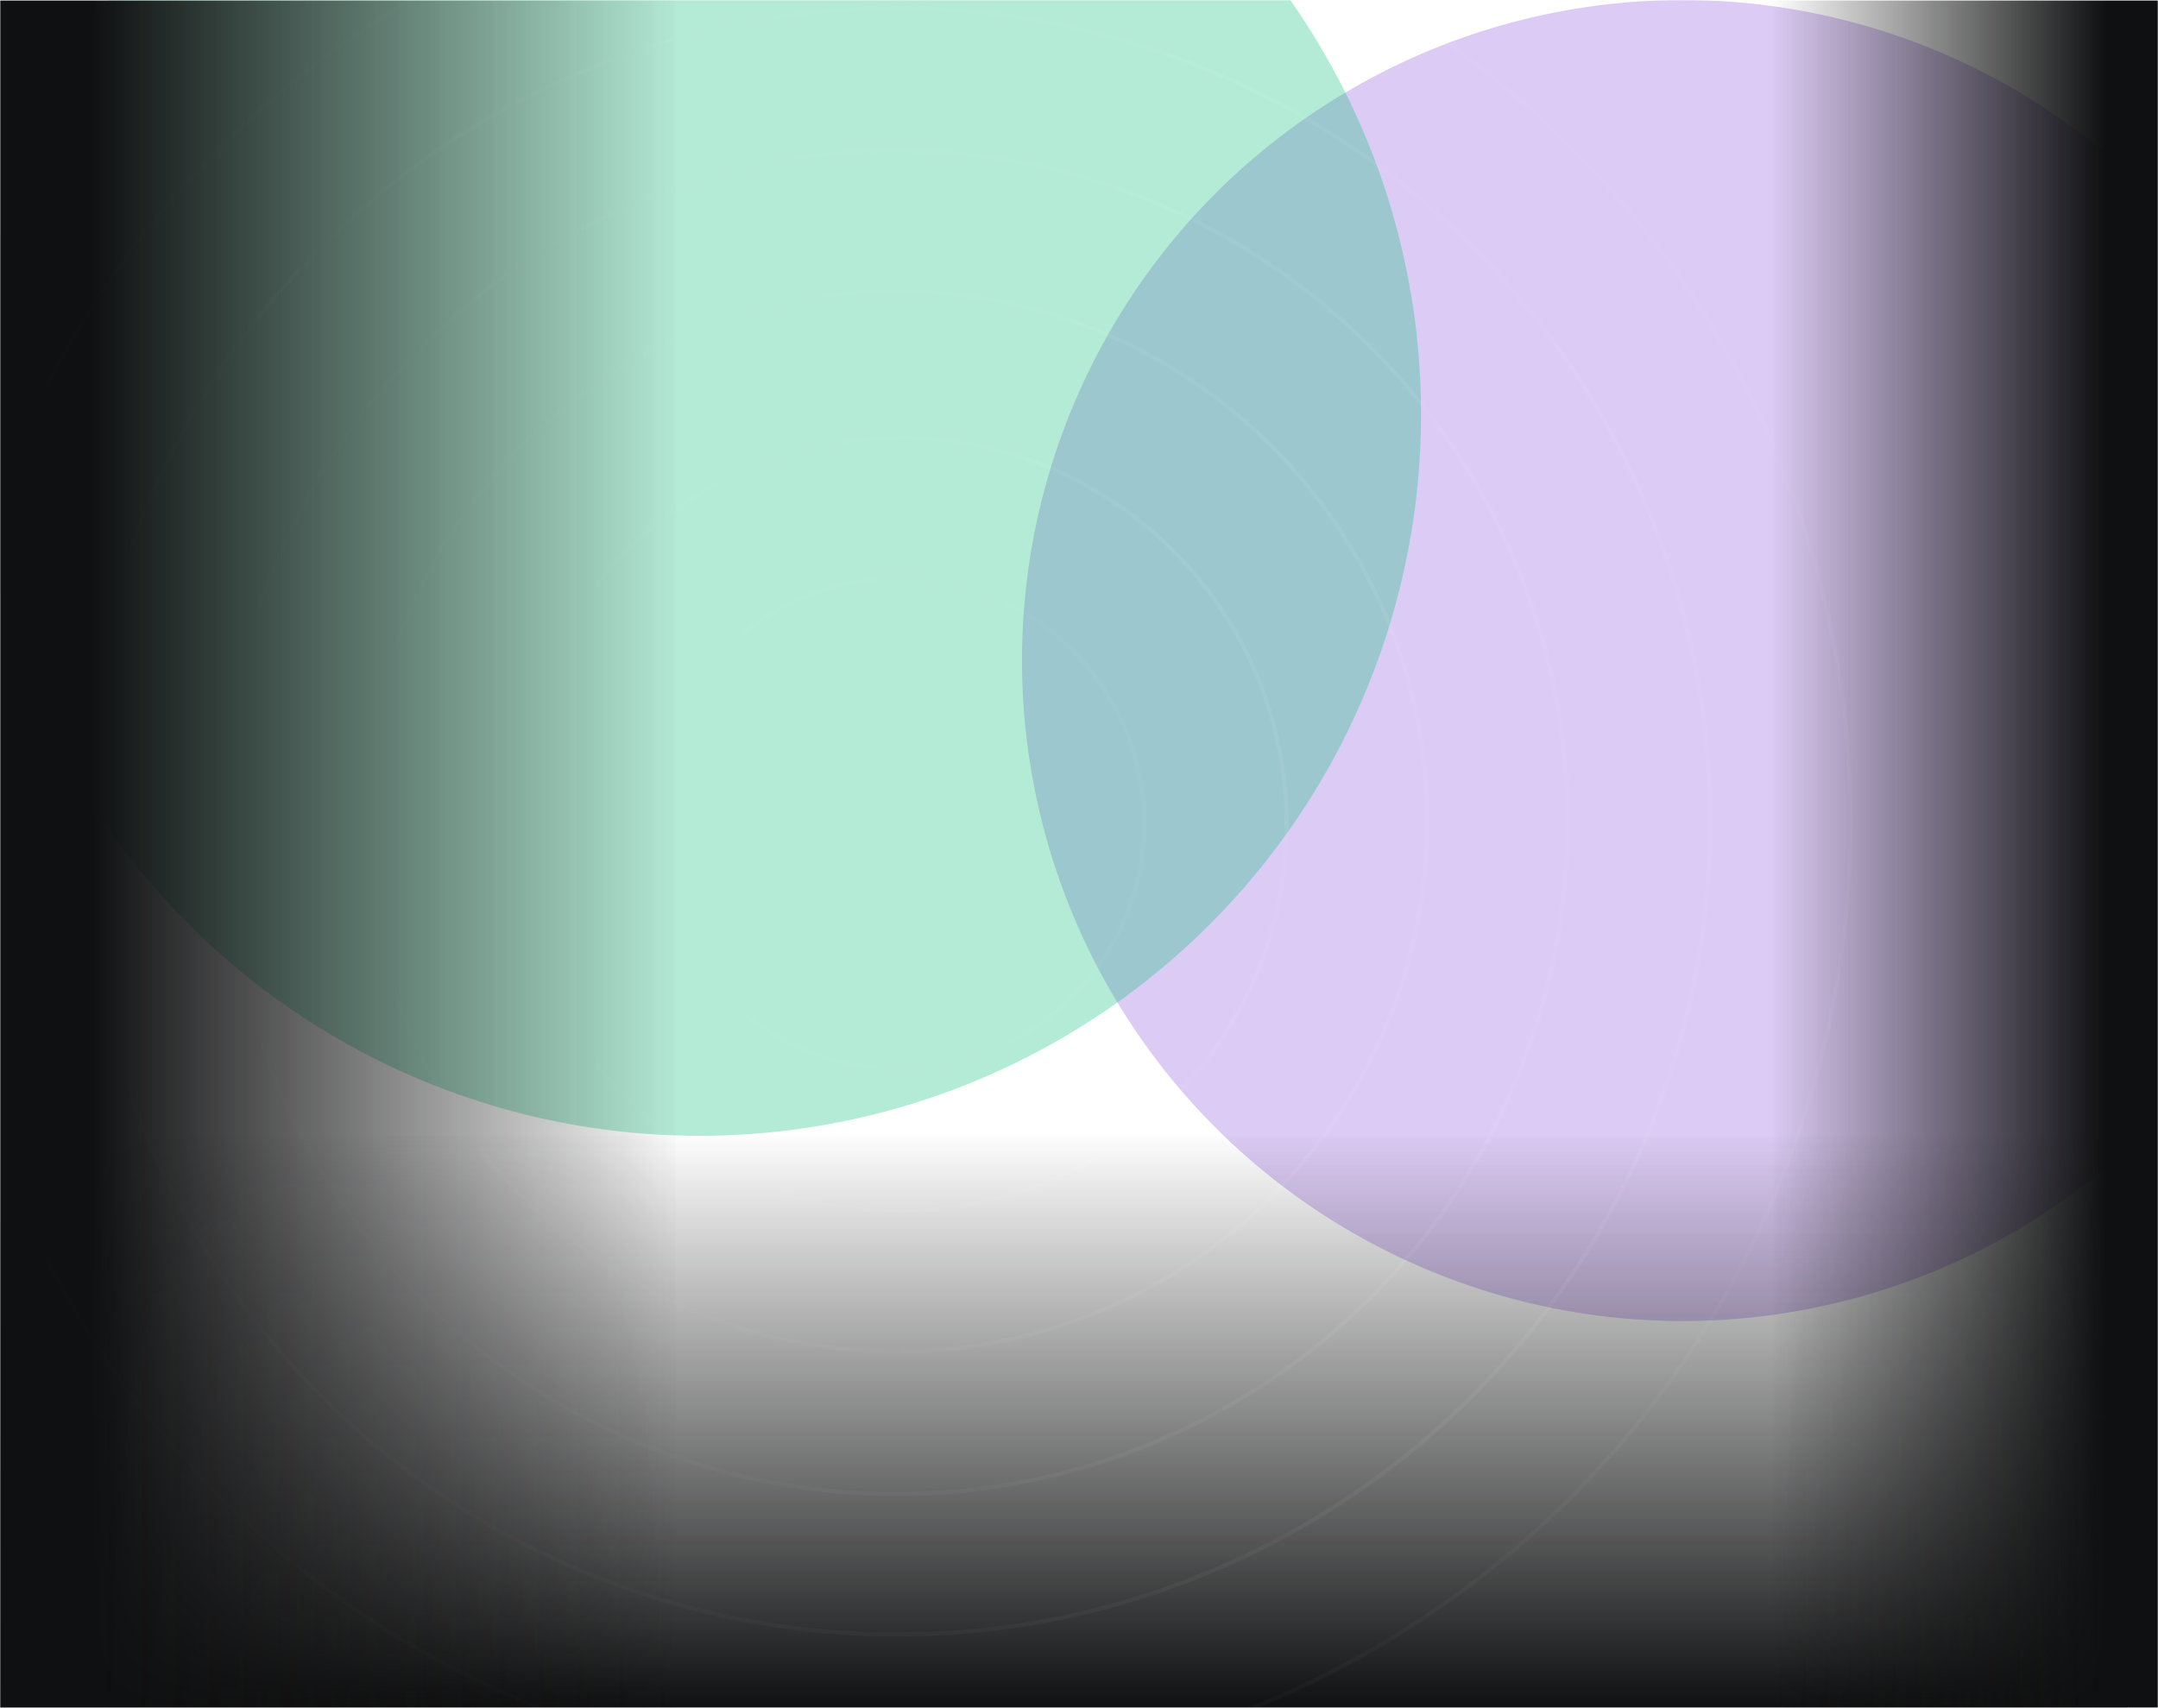
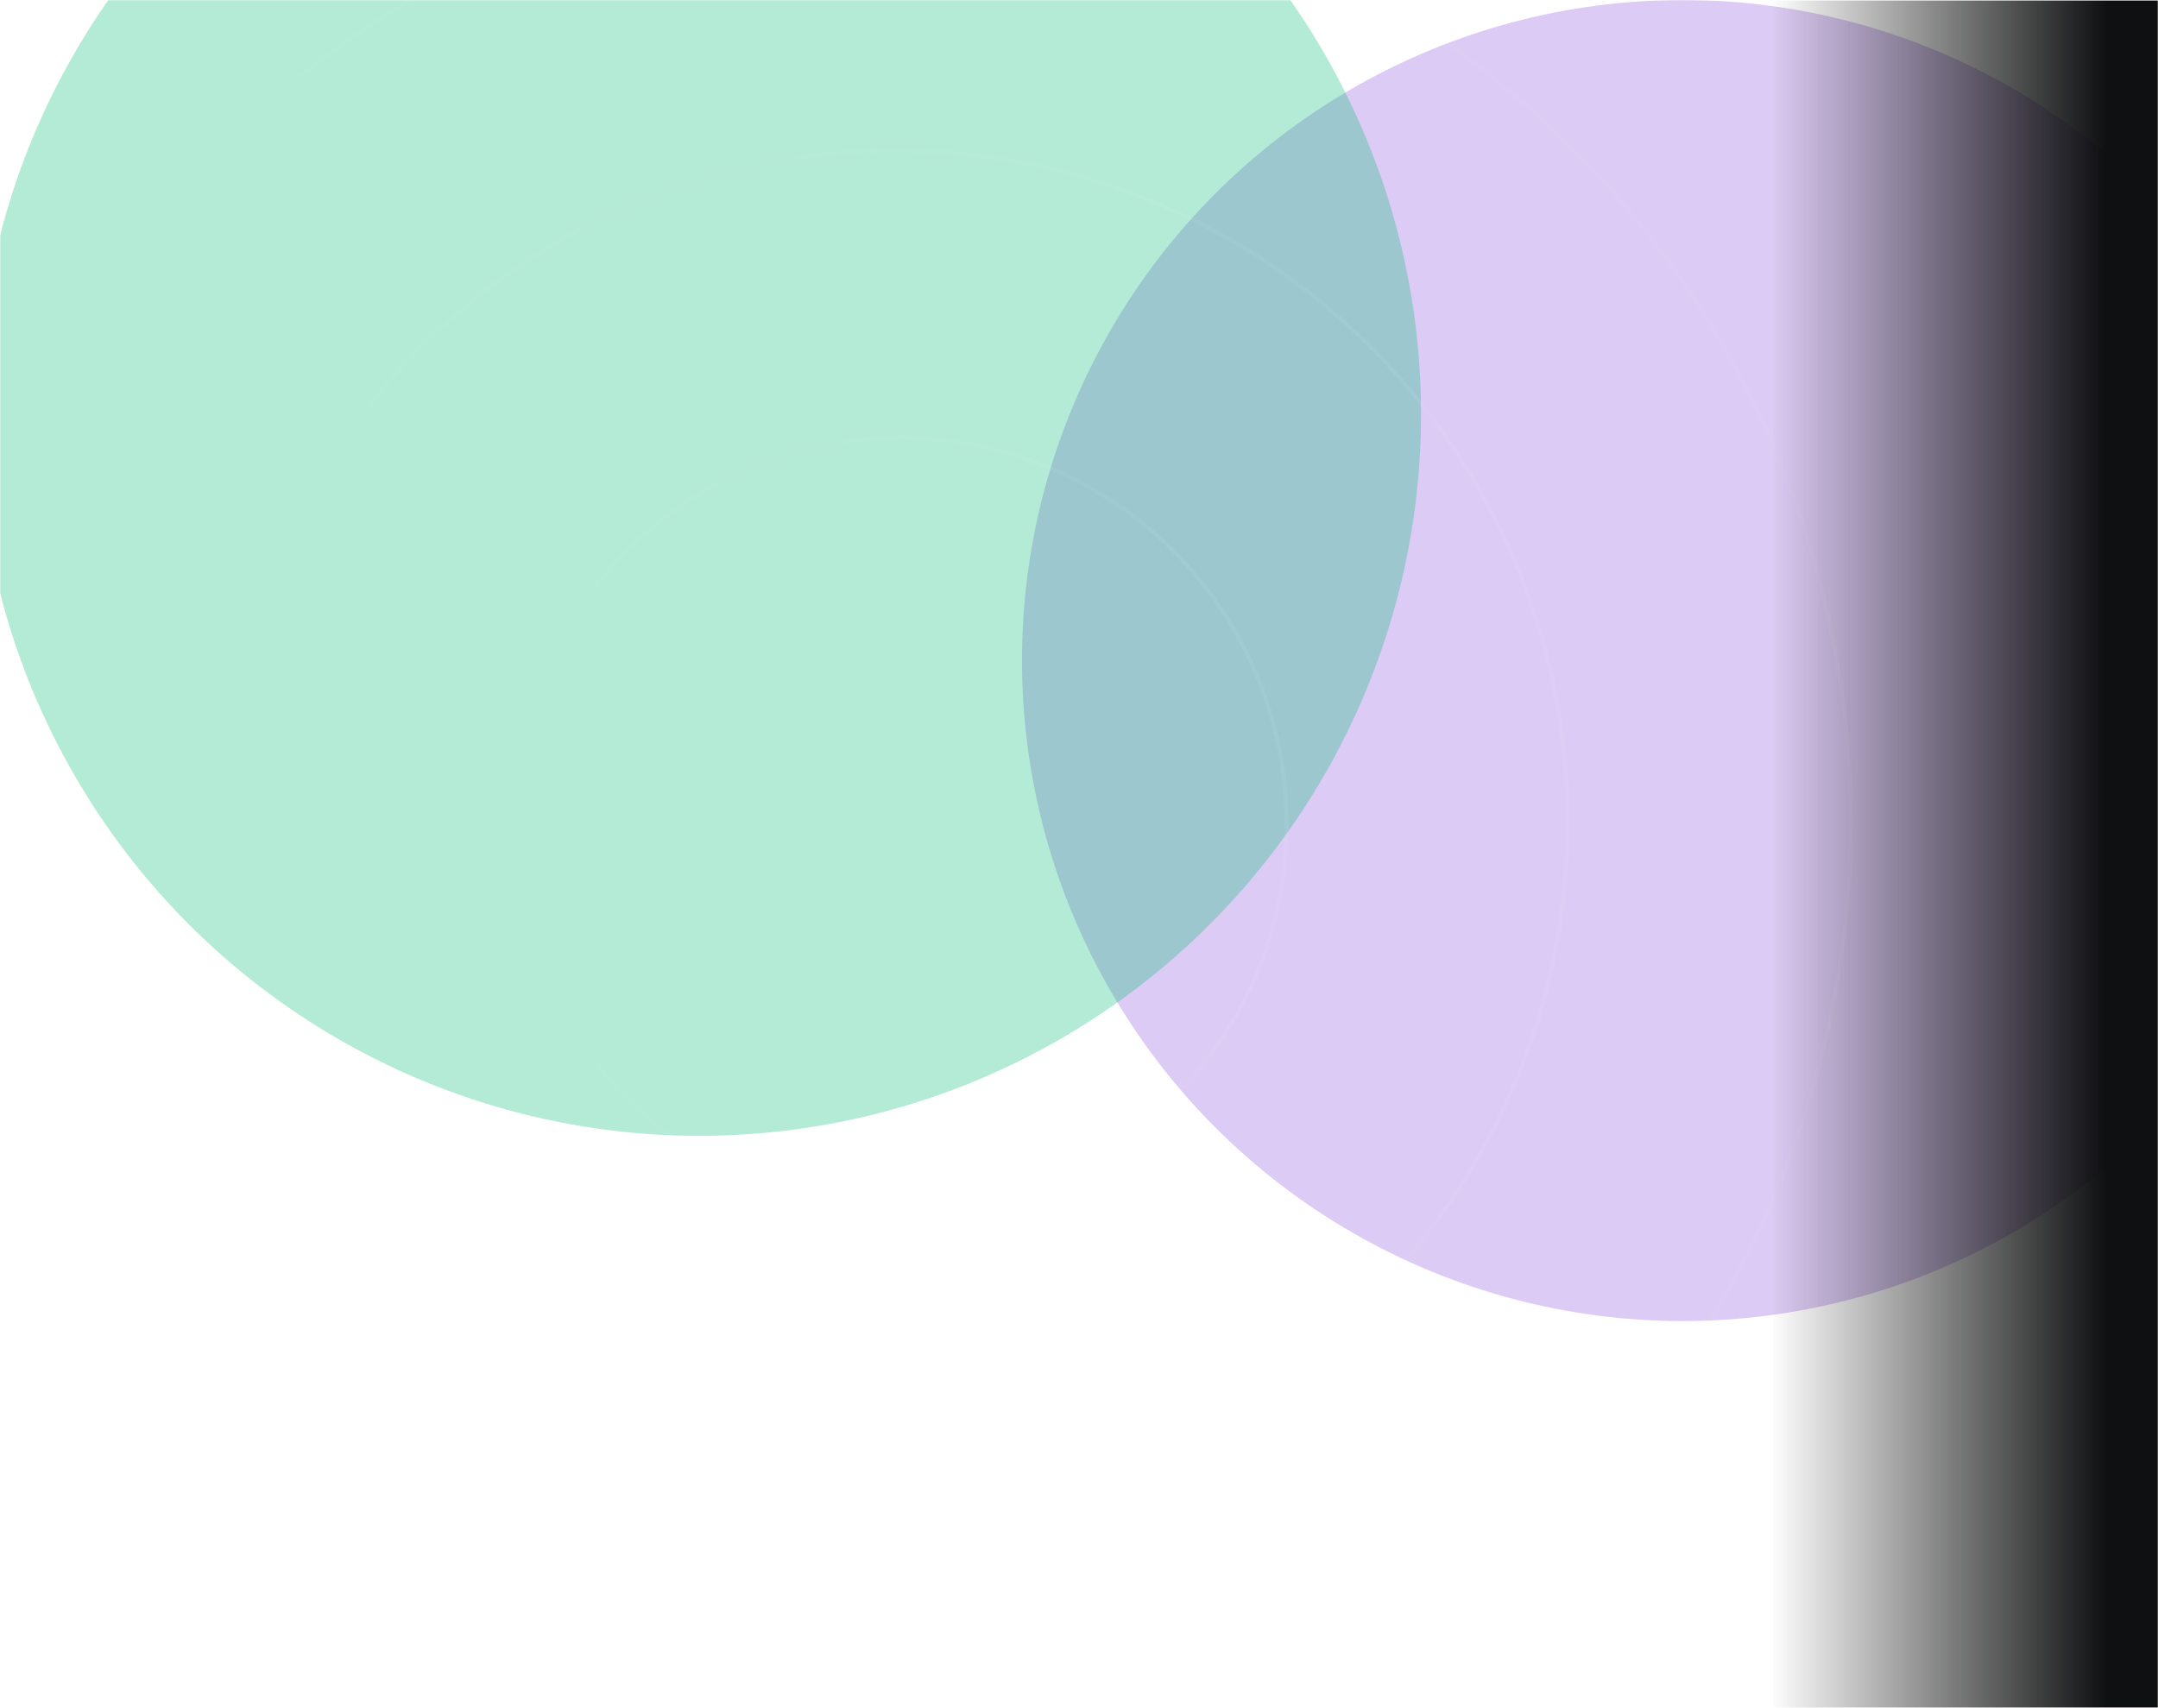
<svg xmlns="http://www.w3.org/2000/svg" width="1060" height="839" viewBox="0 0 1060 839" fill="none">
  <rect width="1060" height="839" fill="#D8D8D8" fill-opacity="0.01" />
  <mask id="mask0_0_1944" style="mask-type:luminance" maskUnits="userSpaceOnUse" x="0" y="0" width="1060" height="839">
    <rect width="1060" height="839" fill="white" />
  </mask>
  <g mask="url(#mask0_0_1944)">
    <g opacity="0.304" filter="url(#filter0_f_0_1944)">
      <circle cx="826.5" cy="324.5" r="324.5" fill="#8C52D9" />
    </g>
    <g opacity="0.295" filter="url(#filter1_f_0_1944)">
      <circle cx="343.5" cy="203.5" r="354.5" fill="#00BB72" />
    </g>
-     <rect y="558" width="1045" height="281" fill="url(#paint0_linear_0_1944)" />
-     <rect x="332.027" y="0.209" width="839" height="332" transform="rotate(90 332.027 0.209)" fill="url(#paint1_linear_0_1944)" />
    <rect x="871.027" y="839.209" width="839" height="189" transform="rotate(-90 871.027 839.209)" fill="url(#paint2_linear_0_1944)" />
-     <circle opacity="0.03" cx="441.5" cy="404.5" r="120.5" transform="rotate(90 441.5 404.5)" stroke="url(#paint3_linear_0_1944)" stroke-width="2" />
    <circle opacity="0.05" cx="442" cy="405" r="190" transform="rotate(90 442 405)" stroke="url(#paint4_linear_0_1944)" stroke-width="2" />
-     <circle opacity="0.05" cx="440.5" cy="403.5" r="260.5" transform="rotate(90 440.5 403.5)" stroke="url(#paint5_linear_0_1944)" stroke-width="2" />
    <circle opacity="0.05" cx="440" cy="404" r="330" transform="rotate(90 440 404)" stroke="url(#paint6_linear_0_1944)" stroke-width="2" />
-     <circle opacity="0.05" cx="440.5" cy="403.5" r="399.5" transform="rotate(90 440.5 403.5)" stroke="url(#paint7_linear_0_1944)" stroke-width="2" />
    <circle opacity="0.03" cx="440" cy="404" r="469" transform="rotate(90 440 404)" stroke="url(#paint8_linear_0_1944)" stroke-width="2" />
  </g>
  <defs>
    <filter id="filter0_f_0_1944" x="366.086" y="-135.914" width="920.828" height="920.828" filterUnits="userSpaceOnUse" color-interpolation-filters="sRGB">
      <feFlood flood-opacity="0" result="BackgroundImageFix" />
      <feBlend mode="normal" in="SourceGraphic" in2="BackgroundImageFix" result="shape" />
      <feGaussianBlur stdDeviation="67.957" result="effect1_foregroundBlur_0_1944" />
    </filter>
    <filter id="filter1_f_0_1944" x="-146.914" y="-286.914" width="980.828" height="980.828" filterUnits="userSpaceOnUse" color-interpolation-filters="sRGB">
      <feFlood flood-opacity="0" result="BackgroundImageFix" />
      <feBlend mode="normal" in="SourceGraphic" in2="BackgroundImageFix" result="shape" />
      <feGaussianBlur stdDeviation="67.957" result="effect1_foregroundBlur_0_1944" />
    </filter>
    <linearGradient id="paint0_linear_0_1944" x1="0" y1="558" x2="0" y2="839" gradientUnits="userSpaceOnUse">
      <stop stop-color="#0F1011" stop-opacity="0.01" />
      <stop offset="1" stop-color="#0F1011" />
    </linearGradient>
    <linearGradient id="paint1_linear_0_1944" x1="388.975" y1="0.209" x2="388.975" y2="287.139" gradientUnits="userSpaceOnUse">
      <stop stop-color="#0E0E0E" stop-opacity="0.01" />
      <stop offset="1" stop-color="#0F1011" />
    </linearGradient>
    <linearGradient id="paint2_linear_0_1944" x1="927.975" y1="839.209" x2="927.975" y2="1002.55" gradientUnits="userSpaceOnUse">
      <stop stop-color="#0E0E0E" stop-opacity="0.01" />
      <stop offset="1" stop-color="#0F1011" />
    </linearGradient>
    <linearGradient id="paint3_linear_0_1944" x1="320" y1="283" x2="320" y2="526" gradientUnits="userSpaceOnUse">
      <stop stop-color="white" />
      <stop offset="1" stop-color="white" stop-opacity="0.01" />
    </linearGradient>
    <linearGradient id="paint4_linear_0_1944" x1="251" y1="214" x2="251" y2="596" gradientUnits="userSpaceOnUse">
      <stop stop-color="white" />
      <stop offset="1" stop-color="white" stop-opacity="0.01" />
    </linearGradient>
    <linearGradient id="paint5_linear_0_1944" x1="179" y1="142" x2="179" y2="665" gradientUnits="userSpaceOnUse">
      <stop stop-color="white" />
      <stop offset="1" stop-color="white" stop-opacity="0.01" />
    </linearGradient>
    <linearGradient id="paint6_linear_0_1944" x1="109" y1="73" x2="109" y2="735" gradientUnits="userSpaceOnUse">
      <stop stop-color="white" />
      <stop offset="1" stop-color="white" stop-opacity="0.01" />
    </linearGradient>
    <linearGradient id="paint7_linear_0_1944" x1="40" y1="3" x2="40" y2="804" gradientUnits="userSpaceOnUse">
      <stop stop-color="white" />
      <stop offset="1" stop-color="white" stop-opacity="0.01" />
    </linearGradient>
    <linearGradient id="paint8_linear_0_1944" x1="-30" y1="-66" x2="-30" y2="874" gradientUnits="userSpaceOnUse">
      <stop stop-color="white" />
      <stop offset="1" stop-color="white" stop-opacity="0.01" />
    </linearGradient>
  </defs>
</svg>